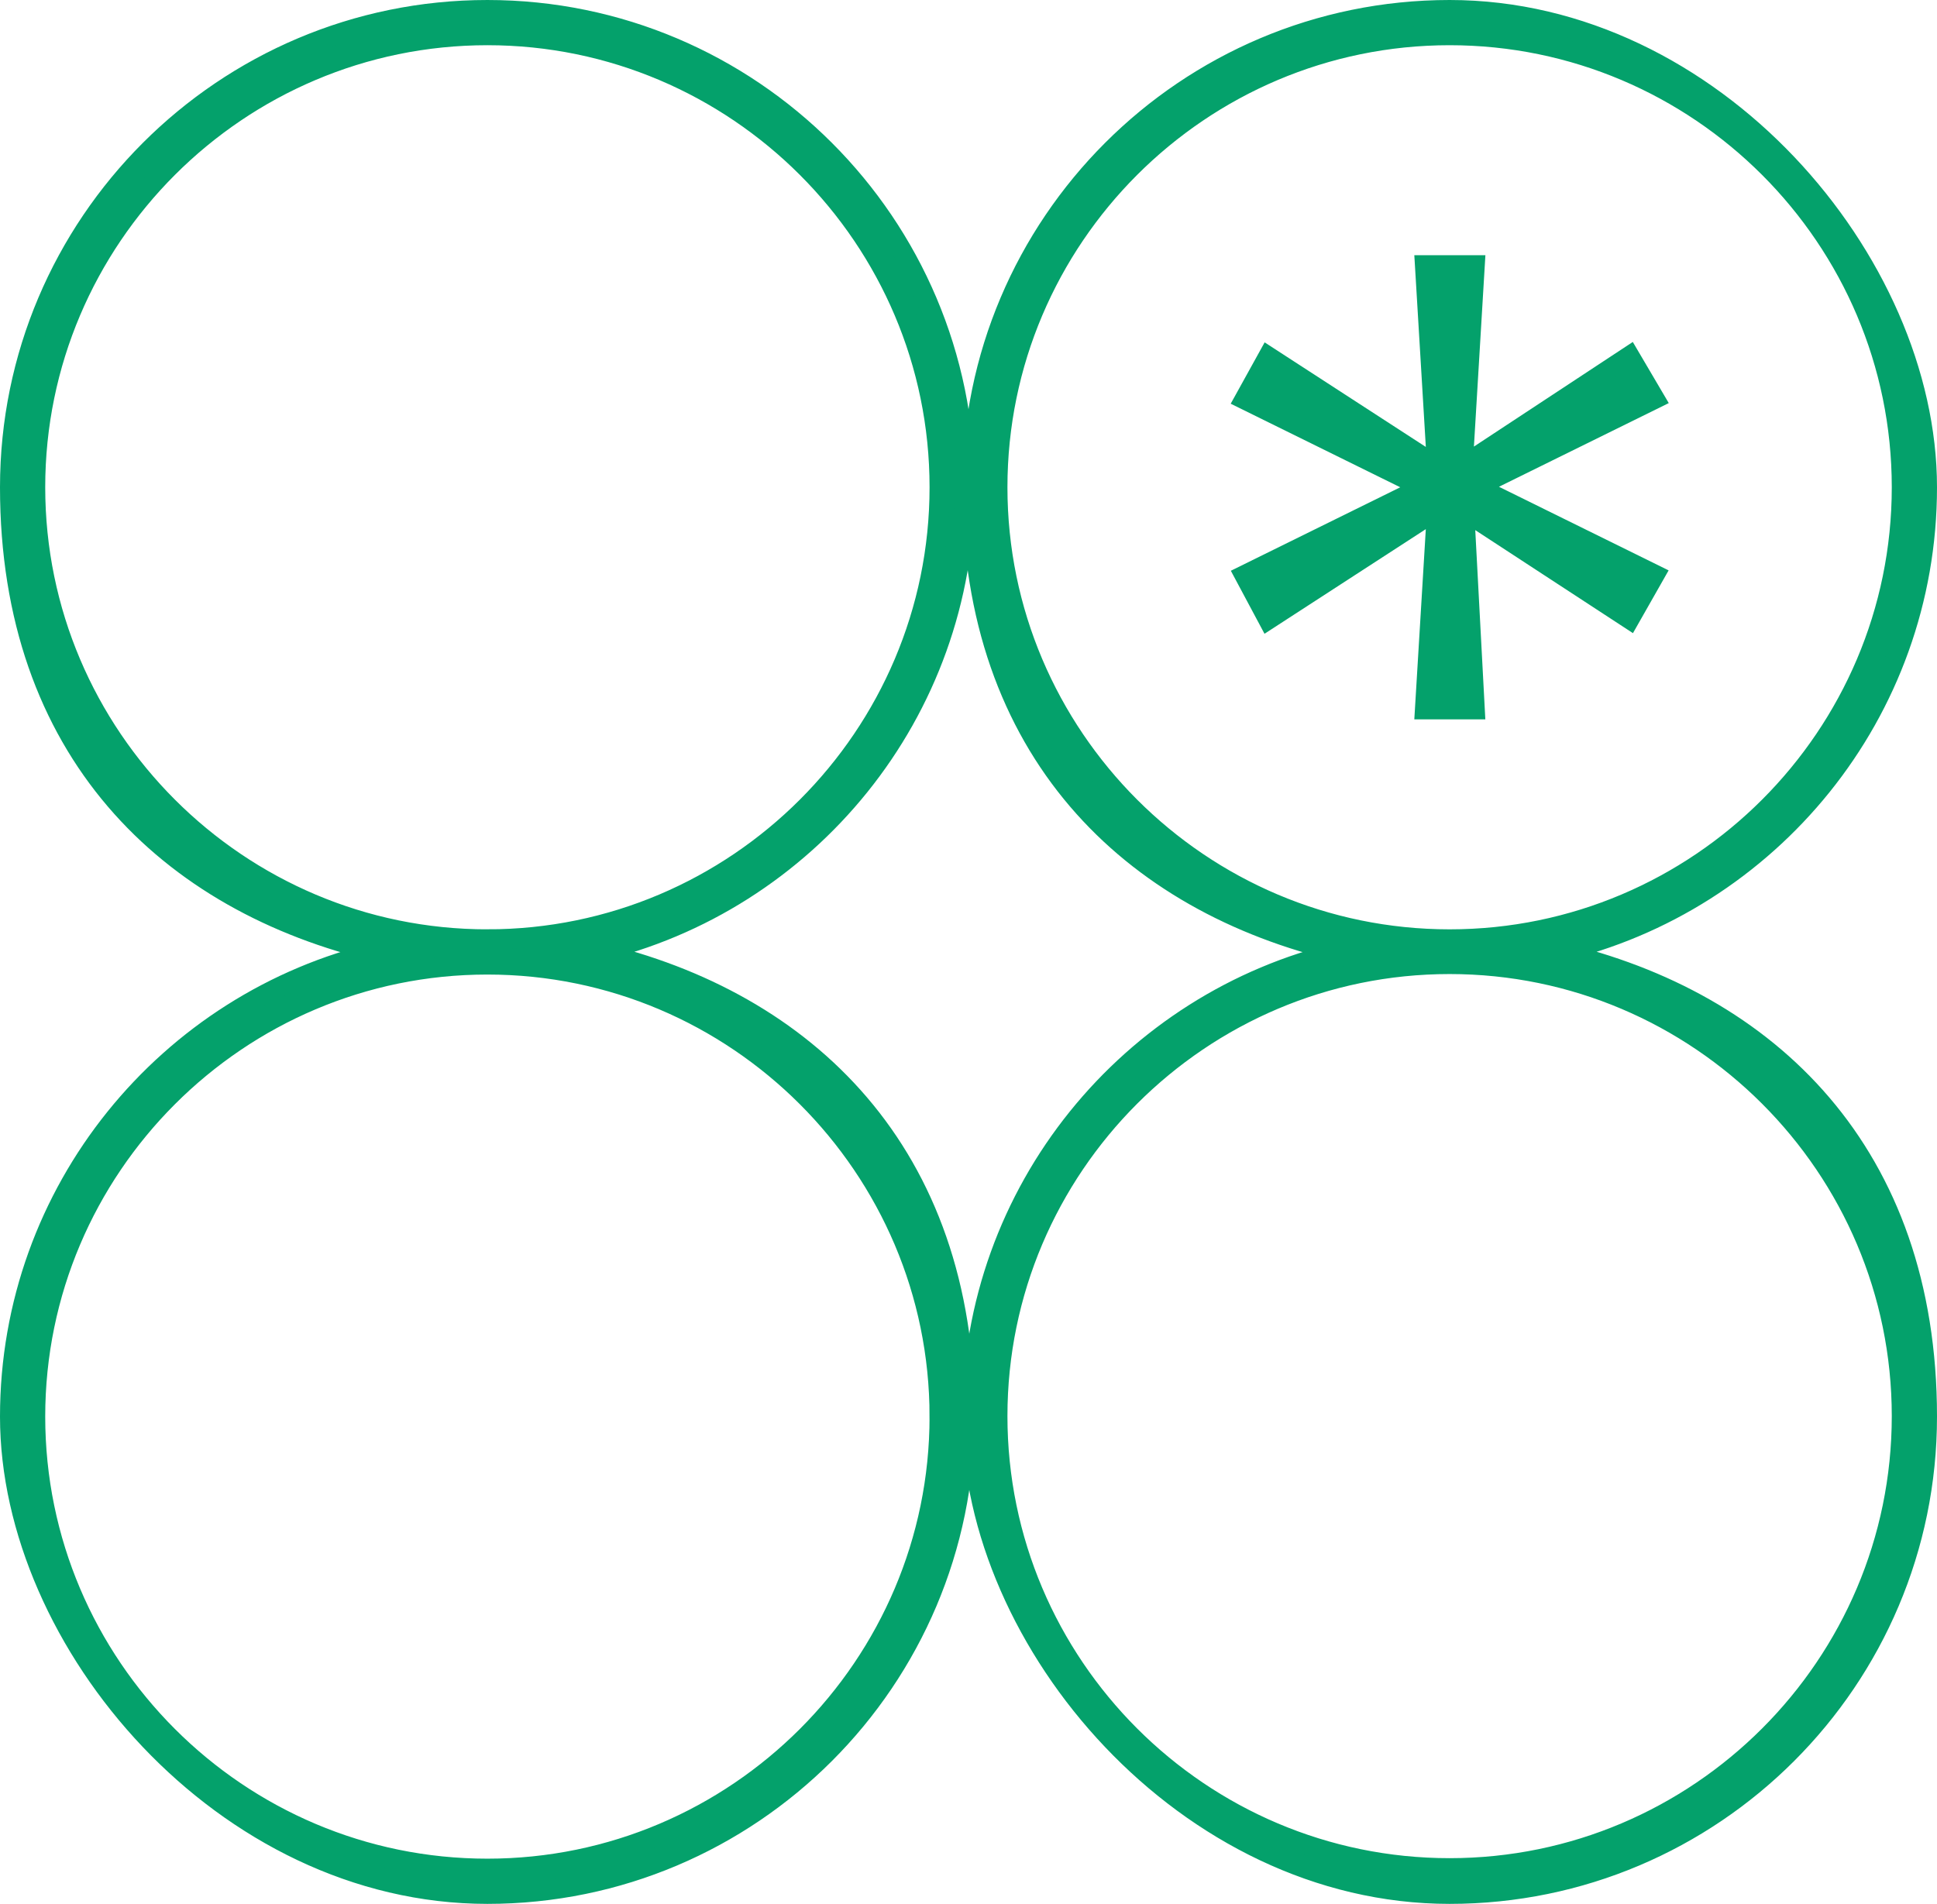
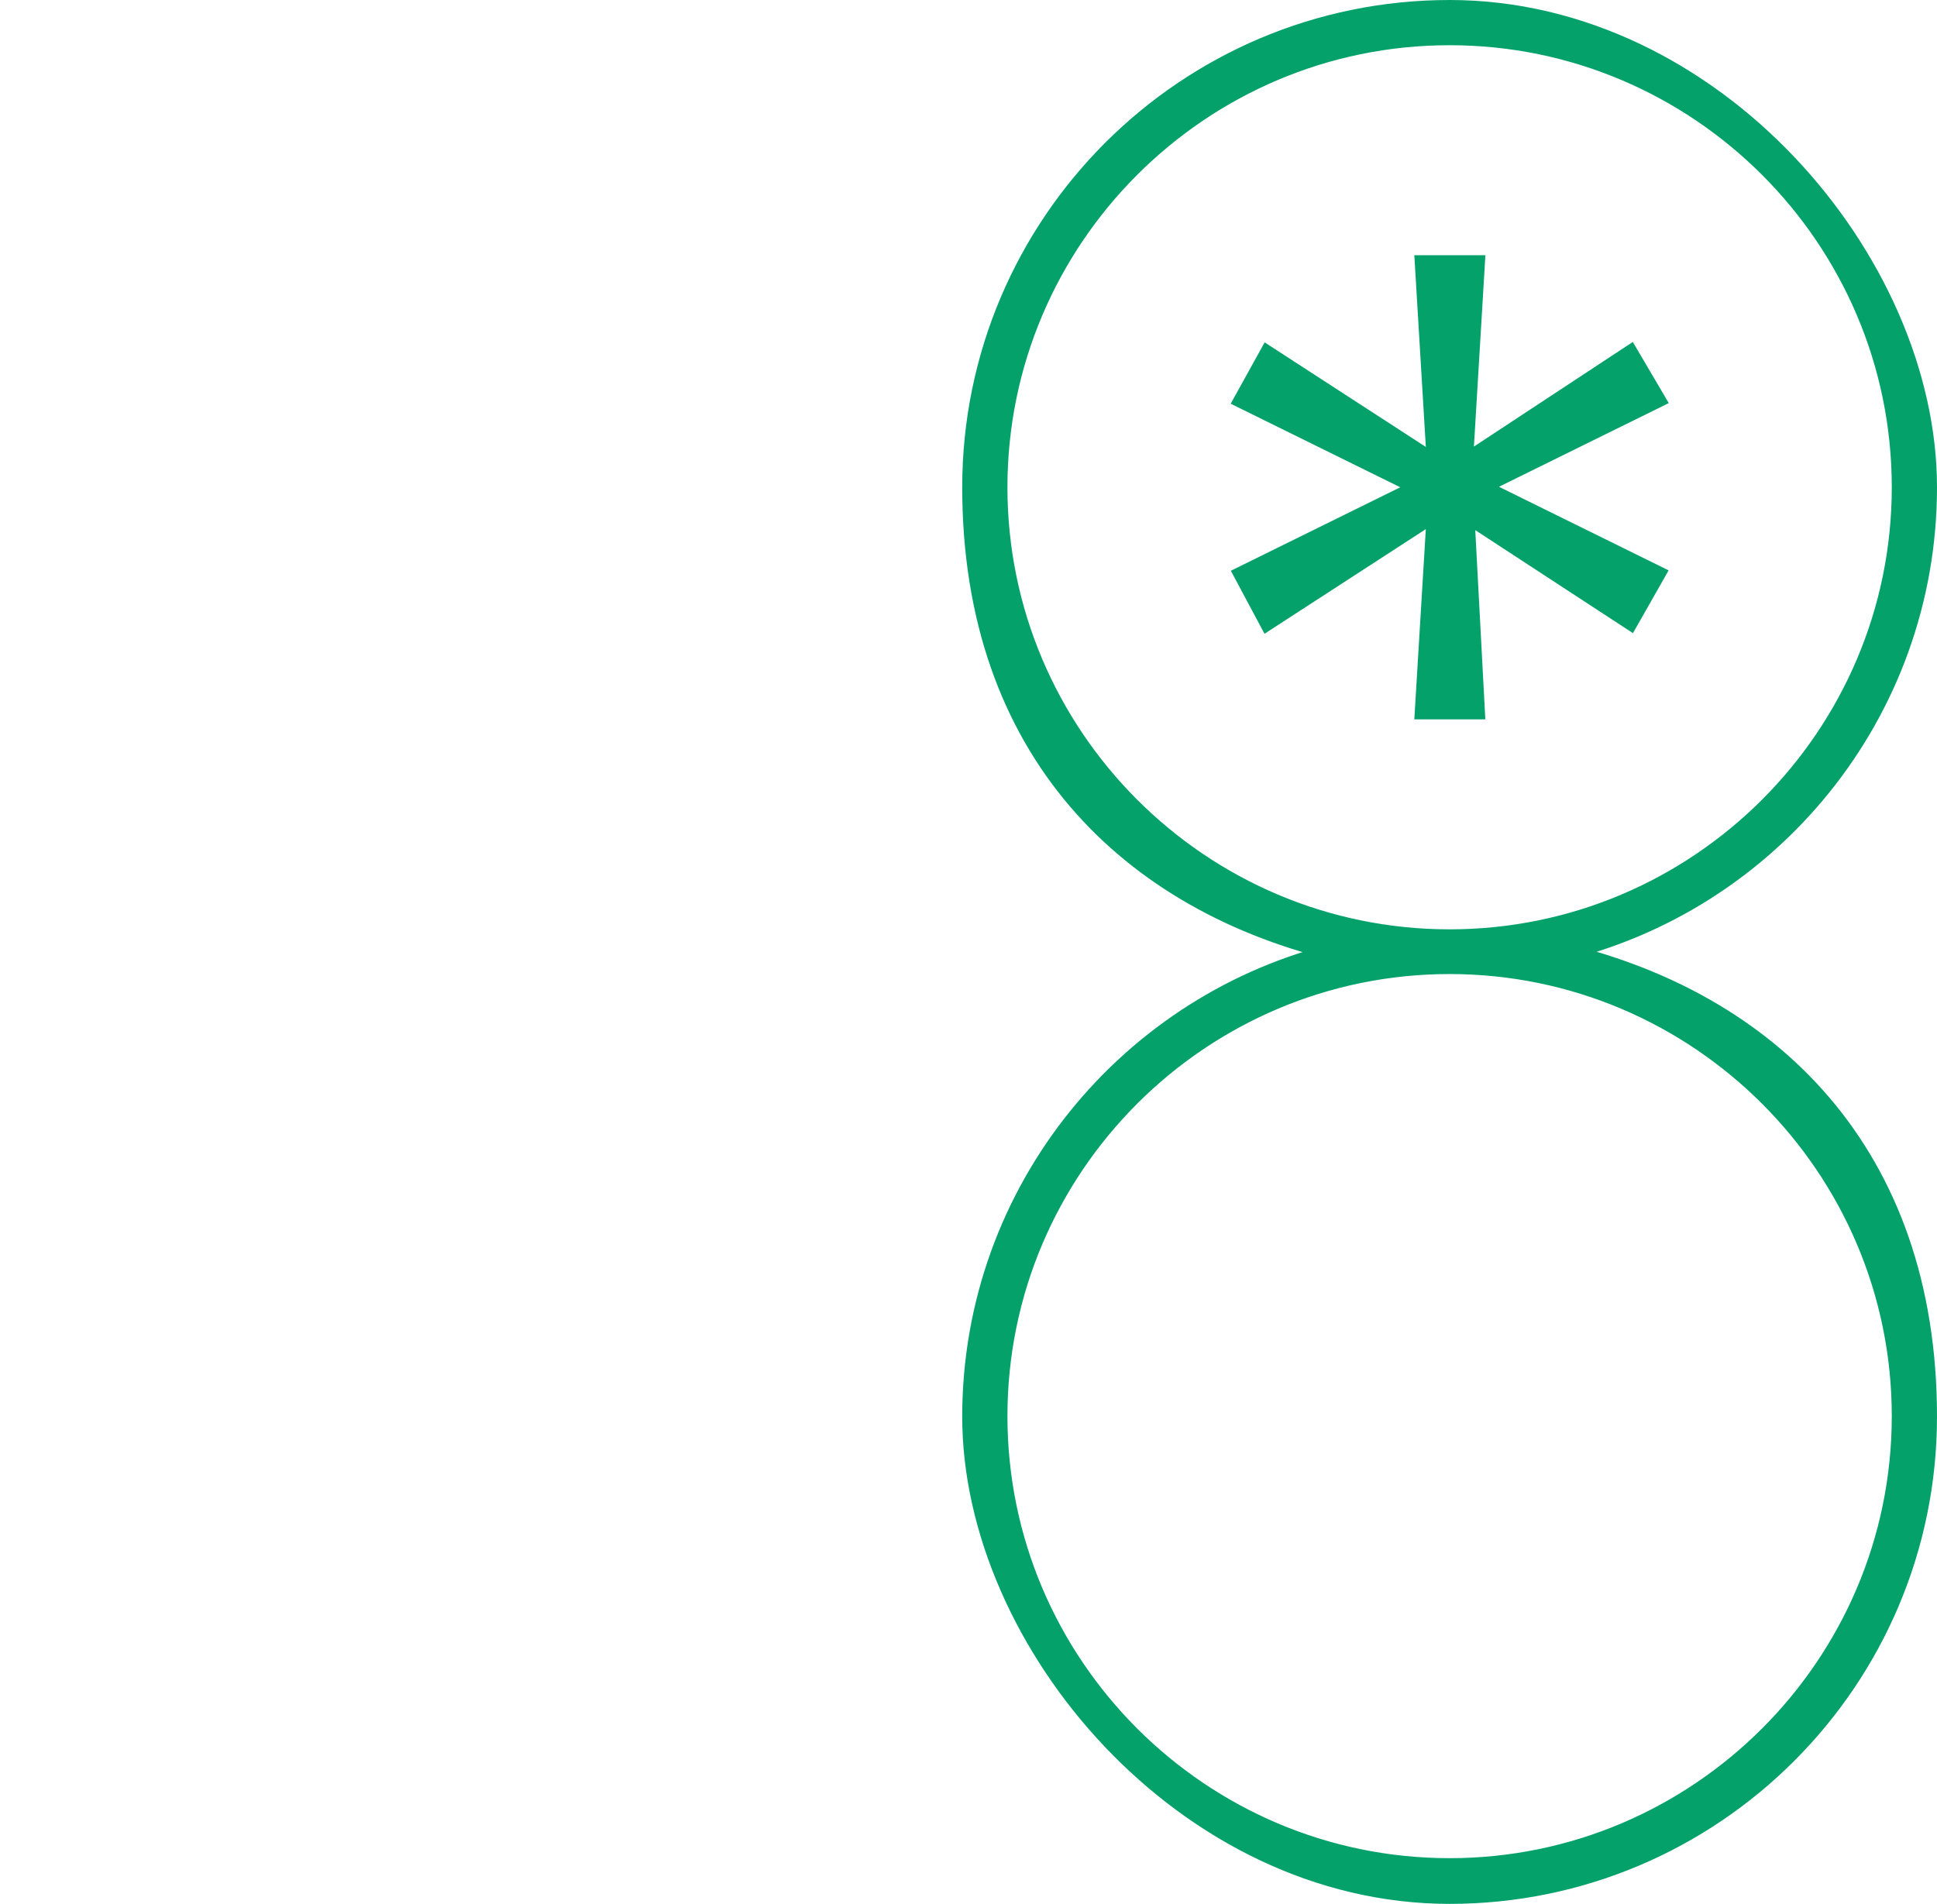
<svg xmlns="http://www.w3.org/2000/svg" id="uuid-0e527bc7-ec6c-4d4e-96f9-c3ab4443a5bd" viewBox="0 0 385.5 379">
  <defs>
    <style>.uuid-c4443077-78ff-4b9b-ac4e-369d6282ec91{fill:#04a16b;stroke:#04a16b;stroke-miterlimit:10;stroke-width:4px;}</style>
  </defs>
  <path class="uuid-c4443077-78ff-4b9b-ac4e-369d6282ec91" d="M291.2,92.7l33.1-21.8,5,8.5-35.5,17.5,35.5,17.5-5,8.8-32.9-21.5,2.1,39.5h-9.9l2.4-39.7-33.6,21.8-4.7-8.8,35.5-17.5-35.5-17.5,4.7-8.5,33.6,21.8-2.4-40h9.9l-2.4,40h.1Z" />
-   <path class="uuid-c4443077-78ff-4b9b-ac4e-369d6282ec91" d="M192,97c0-52.4-42.6-95-95-95S2,44.6,2,97s31.4,82.7,73.4,92.5C33.4,199.3,2,237,2,282s42.6,95,95,95,95-42.6,95-95-31.4-82.7-73.4-92.5c42-9.8,73.4-47.5,73.4-92.5h0ZM187,282c0,49.6-40.4,90-90,90S7,331.6,7,282s40.4-90,90-90,90,40.4,90,90h0ZM97,187c-49.6,0-90-40.4-90-90S47.4,7,97,7s90,40.4,90,90-40.4,90-90,90h0Z" />
-   <path class="uuid-c4443077-78ff-4b9b-ac4e-369d6282ec91" d="M310.1,189.5c42-9.8,73.4-47.5,73.4-92.5S340.9,2,288.5,2s-95,42.6-95,95,31.4,82.7,73.4,92.5c-42,9.8-73.4,47.5-73.4,92.5s42.6,95,95,95,95-42.6,95-95-31.4-82.7-73.4-92.5ZM198.5,97c0-49.6,40.4-90,90-90s90,40.4,90,90-40.4,90-90,90-90-40.4-90-90h0ZM288.5,371.9c-49.6,0-90-40.4-90-90s40.4-90,90-90,90,40.4,90,90-40.4,90-90,90Z" />
+   <path class="uuid-c4443077-78ff-4b9b-ac4e-369d6282ec91" d="M310.1,189.5c42-9.8,73.4-47.5,73.4-92.5S340.9,2,288.5,2s-95,42.6-95,95,31.4,82.7,73.4,92.5c-42,9.8-73.4,47.5-73.4,92.5s42.6,95,95,95,95-42.6,95-95-31.4-82.7-73.4-92.5M198.5,97c0-49.6,40.4-90,90-90s90,40.4,90,90-40.4,90-90,90-90-40.4-90-90h0ZM288.5,371.9c-49.6,0-90-40.4-90-90s40.4-90,90-90,90,40.4,90,90-40.4,90-90,90Z" />
</svg>